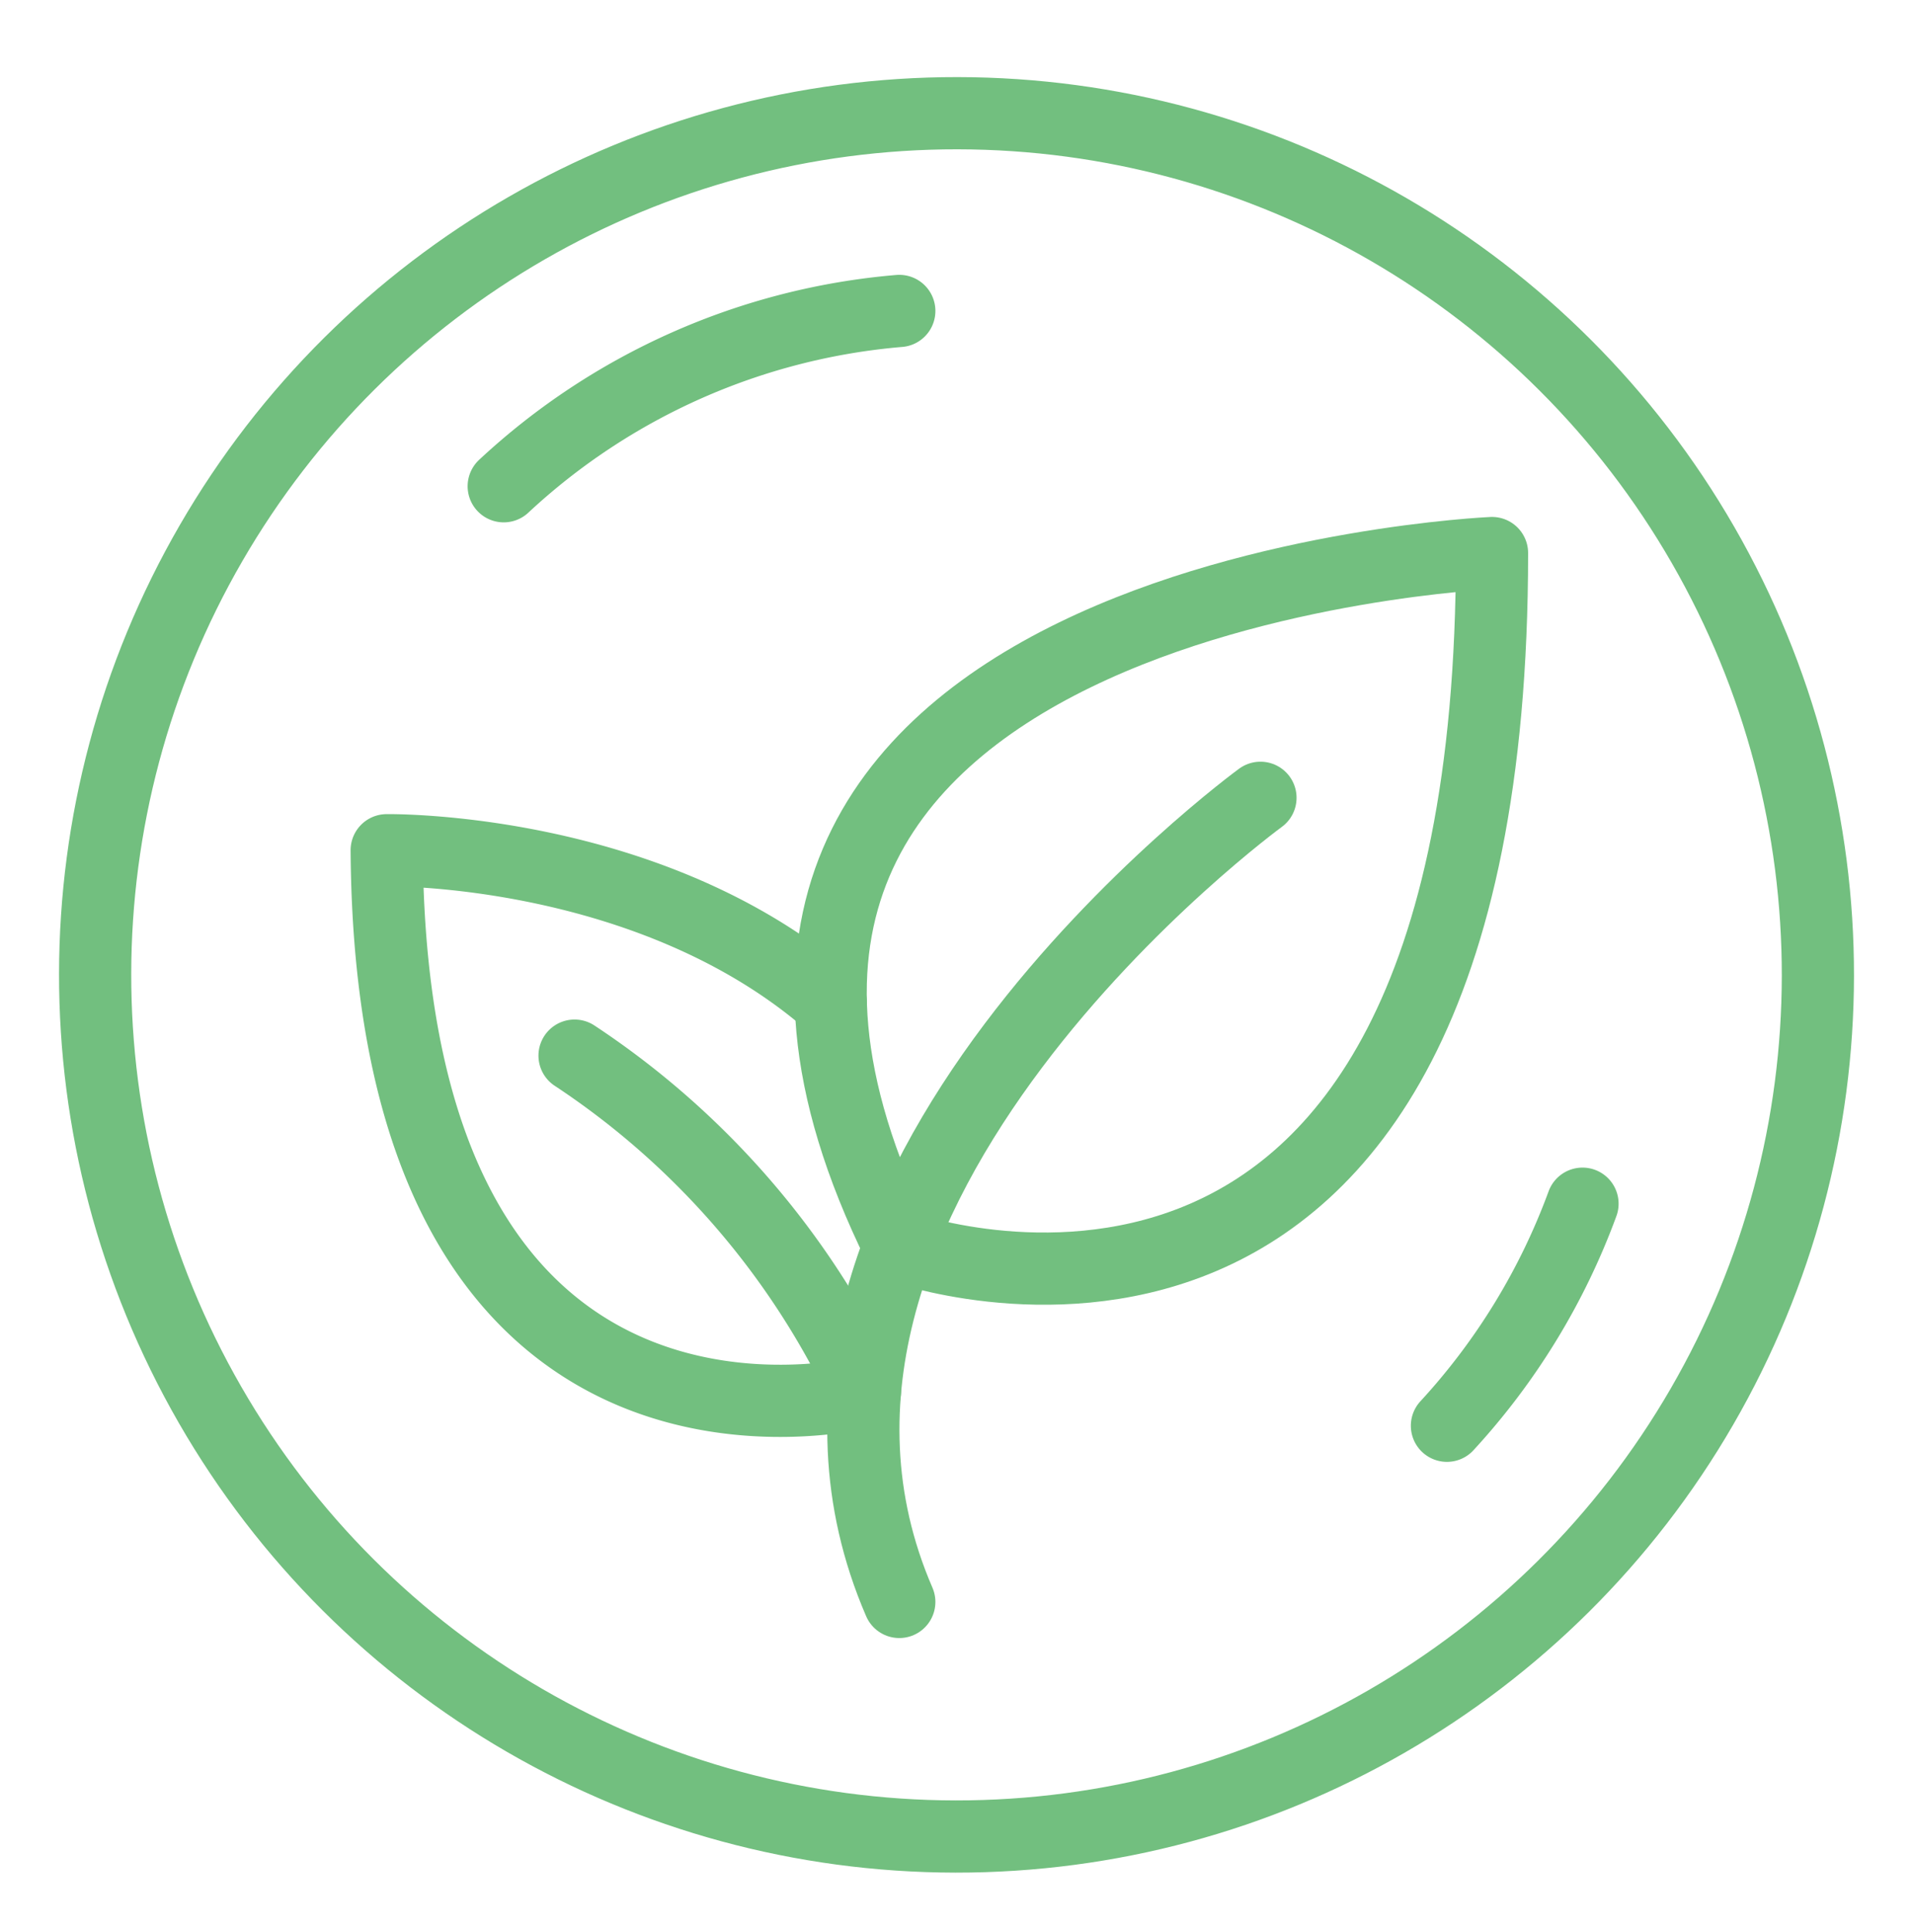
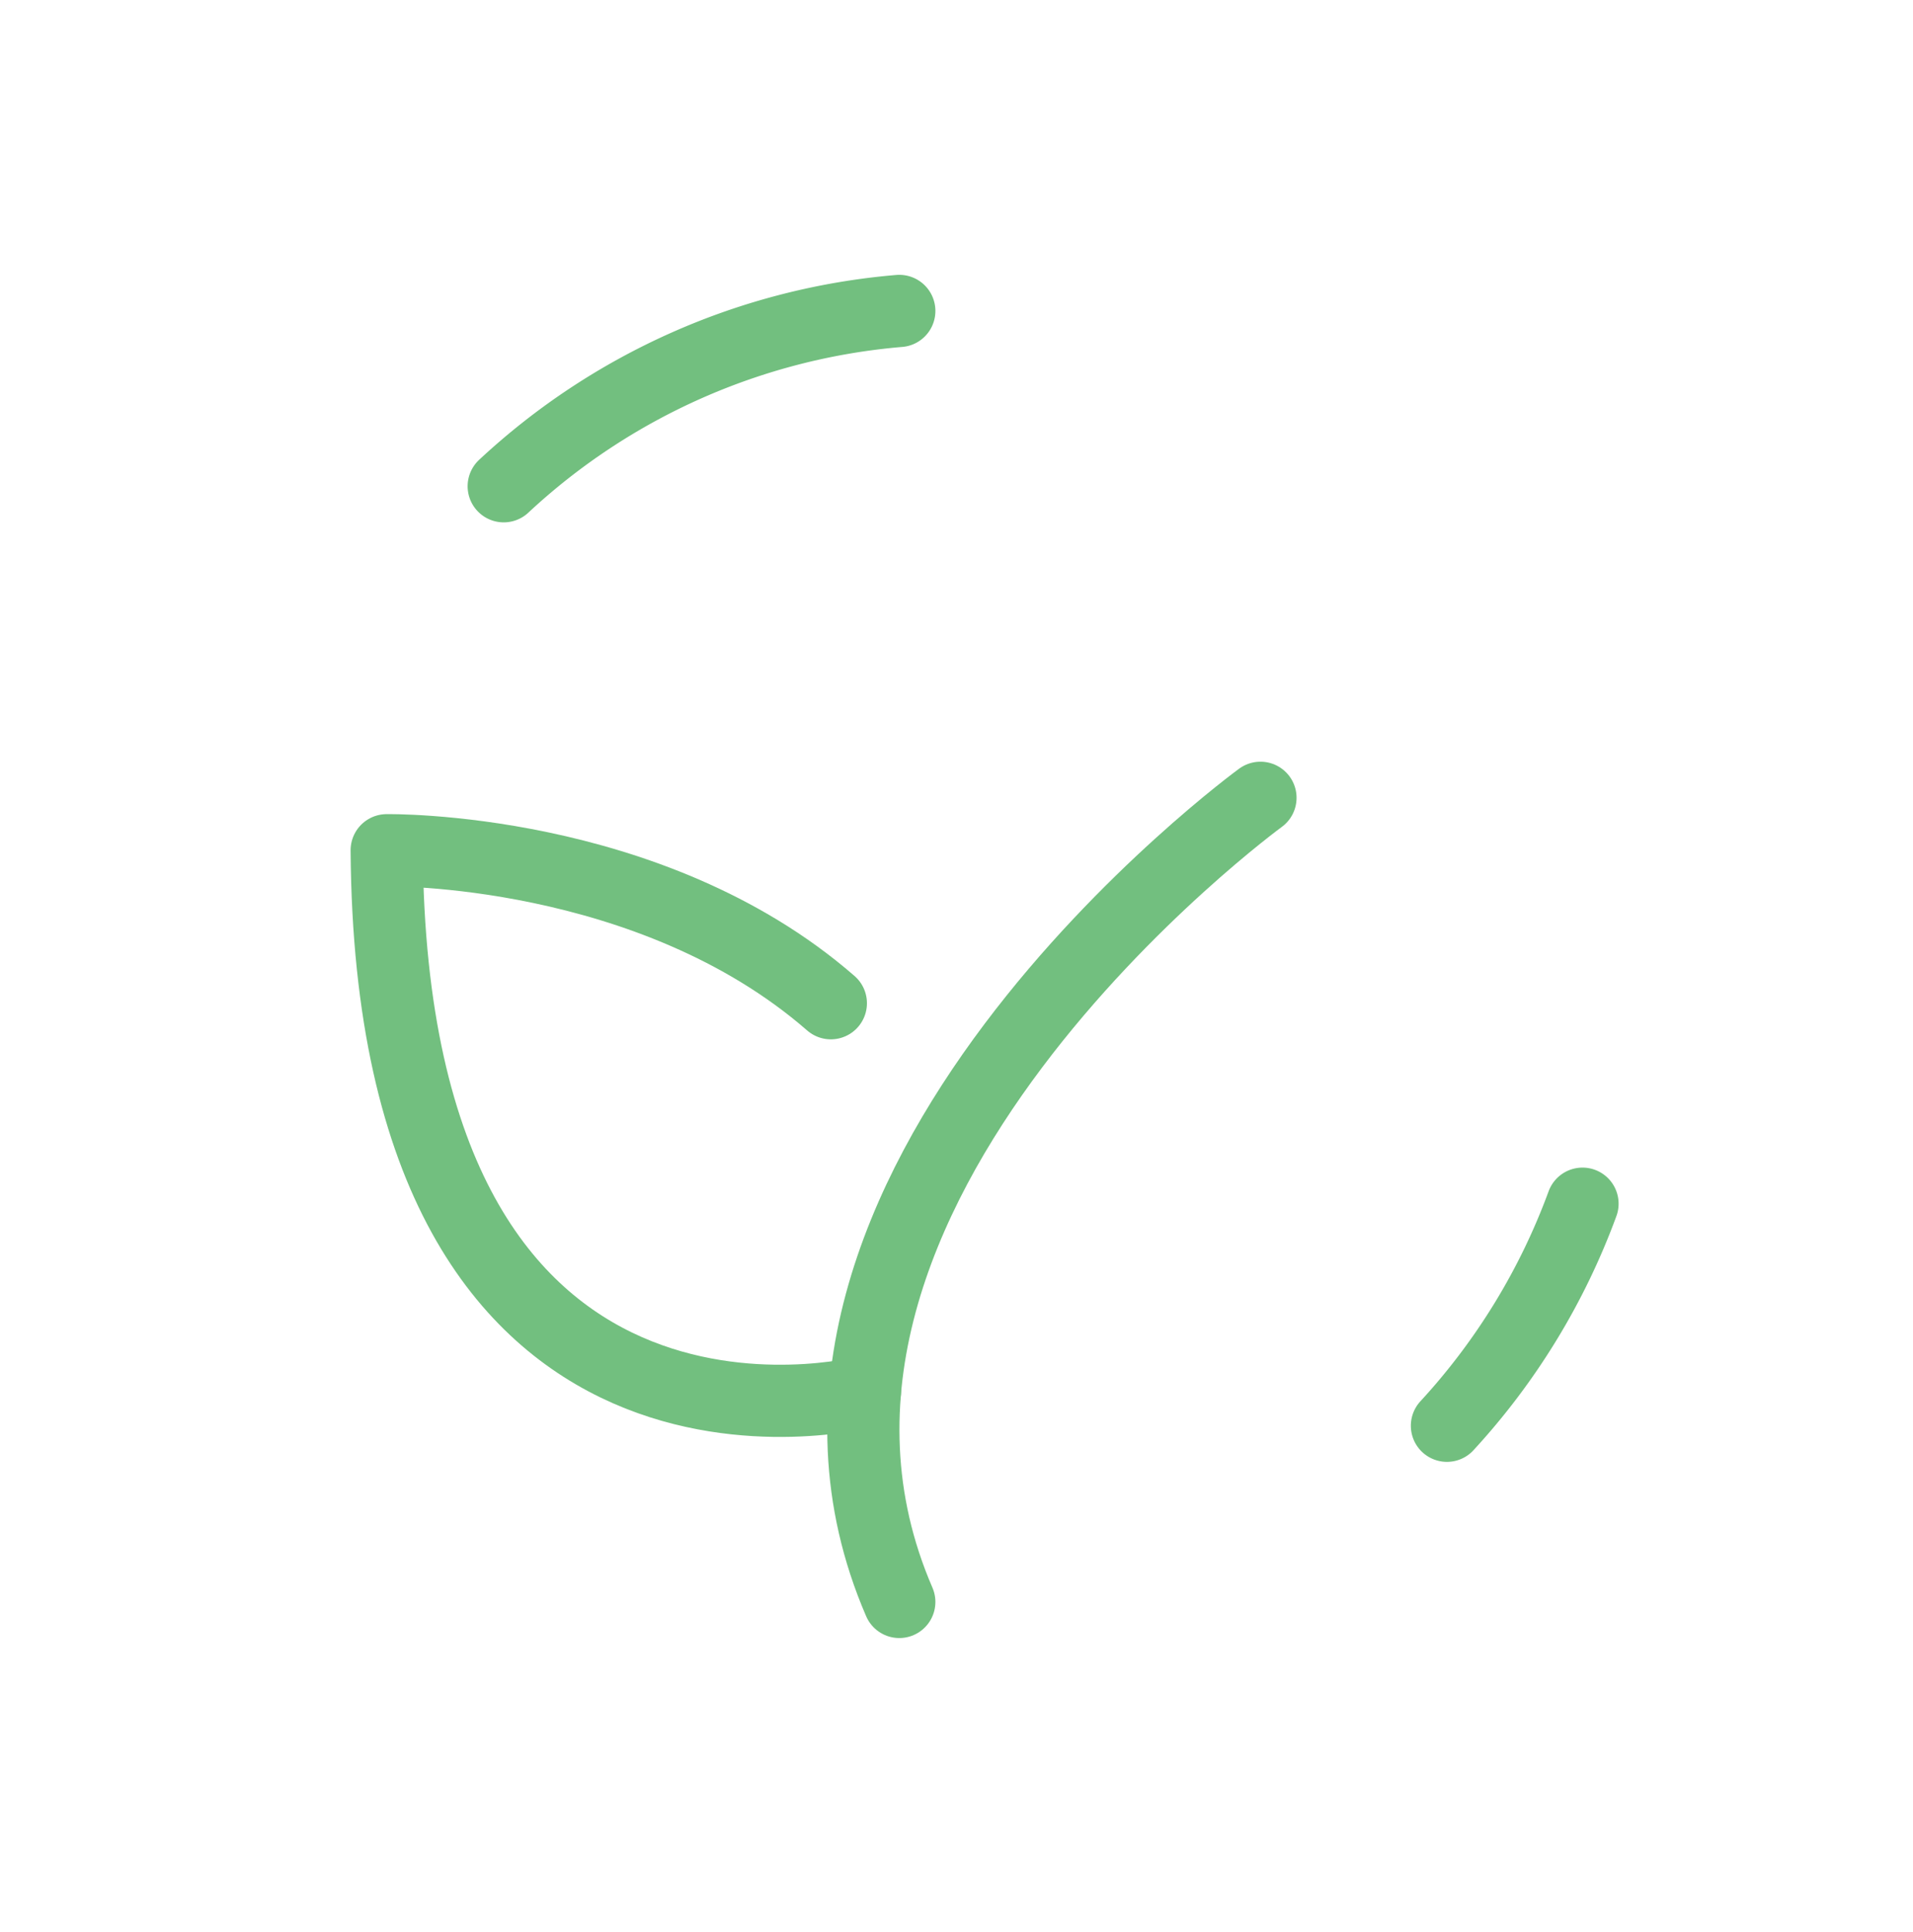
<svg xmlns="http://www.w3.org/2000/svg" width="106.006" height="107.006" viewBox="0 0 106.006 107.006">
  <defs>
    <clipPath id="clip-path">
      <rect id="Rectangle_1468" data-name="Rectangle 1468" width="106.006" height="107.006" transform="translate(-4 -5)" fill="none" stroke="#72bf7f" stroke-width="1" />
    </clipPath>
  </defs>
  <g id="Group_1096" data-name="Group 1096" transform="translate(4 5)">
    <g id="Group_1095" data-name="Group 1095" clip-path="url(#clip-path)">
-       <circle id="Ellipse_87" data-name="Ellipse 87" cx="47.732" cy="47.732" r="47.732" transform="translate(1.211 96.674) rotate(-89.927)" fill="none" stroke="#72bf7f" stroke-width="4" />
      <path id="Path_984" data-name="Path 984" d="M119.867,109.353a36.923,36.923,0,0,0,7.512-12.3" transform="translate(-43.687 -35.373)" fill="none" stroke="#72bf7f" stroke-linecap="round" stroke-linejoin="round" stroke-width="4" />
      <path id="Path_985" data-name="Path 985" d="M37.627,28.947a36.665,36.665,0,0,1,21.92-9.711" transform="translate(-13.714 -7.011)" fill="none" stroke="#72bf7f" stroke-linecap="round" stroke-linejoin="round" stroke-width="4" />
      <path id="Path_986" data-name="Path 986" d="M90.989,61.67s-29.86,21.789-20.014,44.546" transform="translate(-25.142 -22.476)" fill="none" stroke="#72bf7f" stroke-linecap="round" stroke-linejoin="round" stroke-width="4" />
-       <path id="Path_987" data-name="Path 987" d="M102.78,40.338S52.1,42.577,69.935,78.74C69.935,78.74,102.78,90.694,102.78,40.338Z" transform="translate(-24.102 -14.702)" fill="none" stroke="#72bf7f" stroke-linecap="round" stroke-linejoin="round" stroke-width="4" />
-       <path id="Path_988" data-name="Path 988" d="M52.034,74.716C42.026,66,27.422,66.241,27.422,66.241c.242,36.8,26.5,30.007,26.5,30.007A45.3,45.3,0,0,0,37.832,77.619" transform="translate(-9.994 -24.142)" fill="none" stroke="#72bf7f" stroke-linecap="round" stroke-linejoin="round" stroke-width="4" />
+       <path id="Path_988" data-name="Path 988" d="M52.034,74.716C42.026,66,27.422,66.241,27.422,66.241c.242,36.8,26.5,30.007,26.5,30.007" transform="translate(-9.994 -24.142)" fill="none" stroke="#72bf7f" stroke-linecap="round" stroke-linejoin="round" stroke-width="4" />
    </g>
  </g>
</svg>